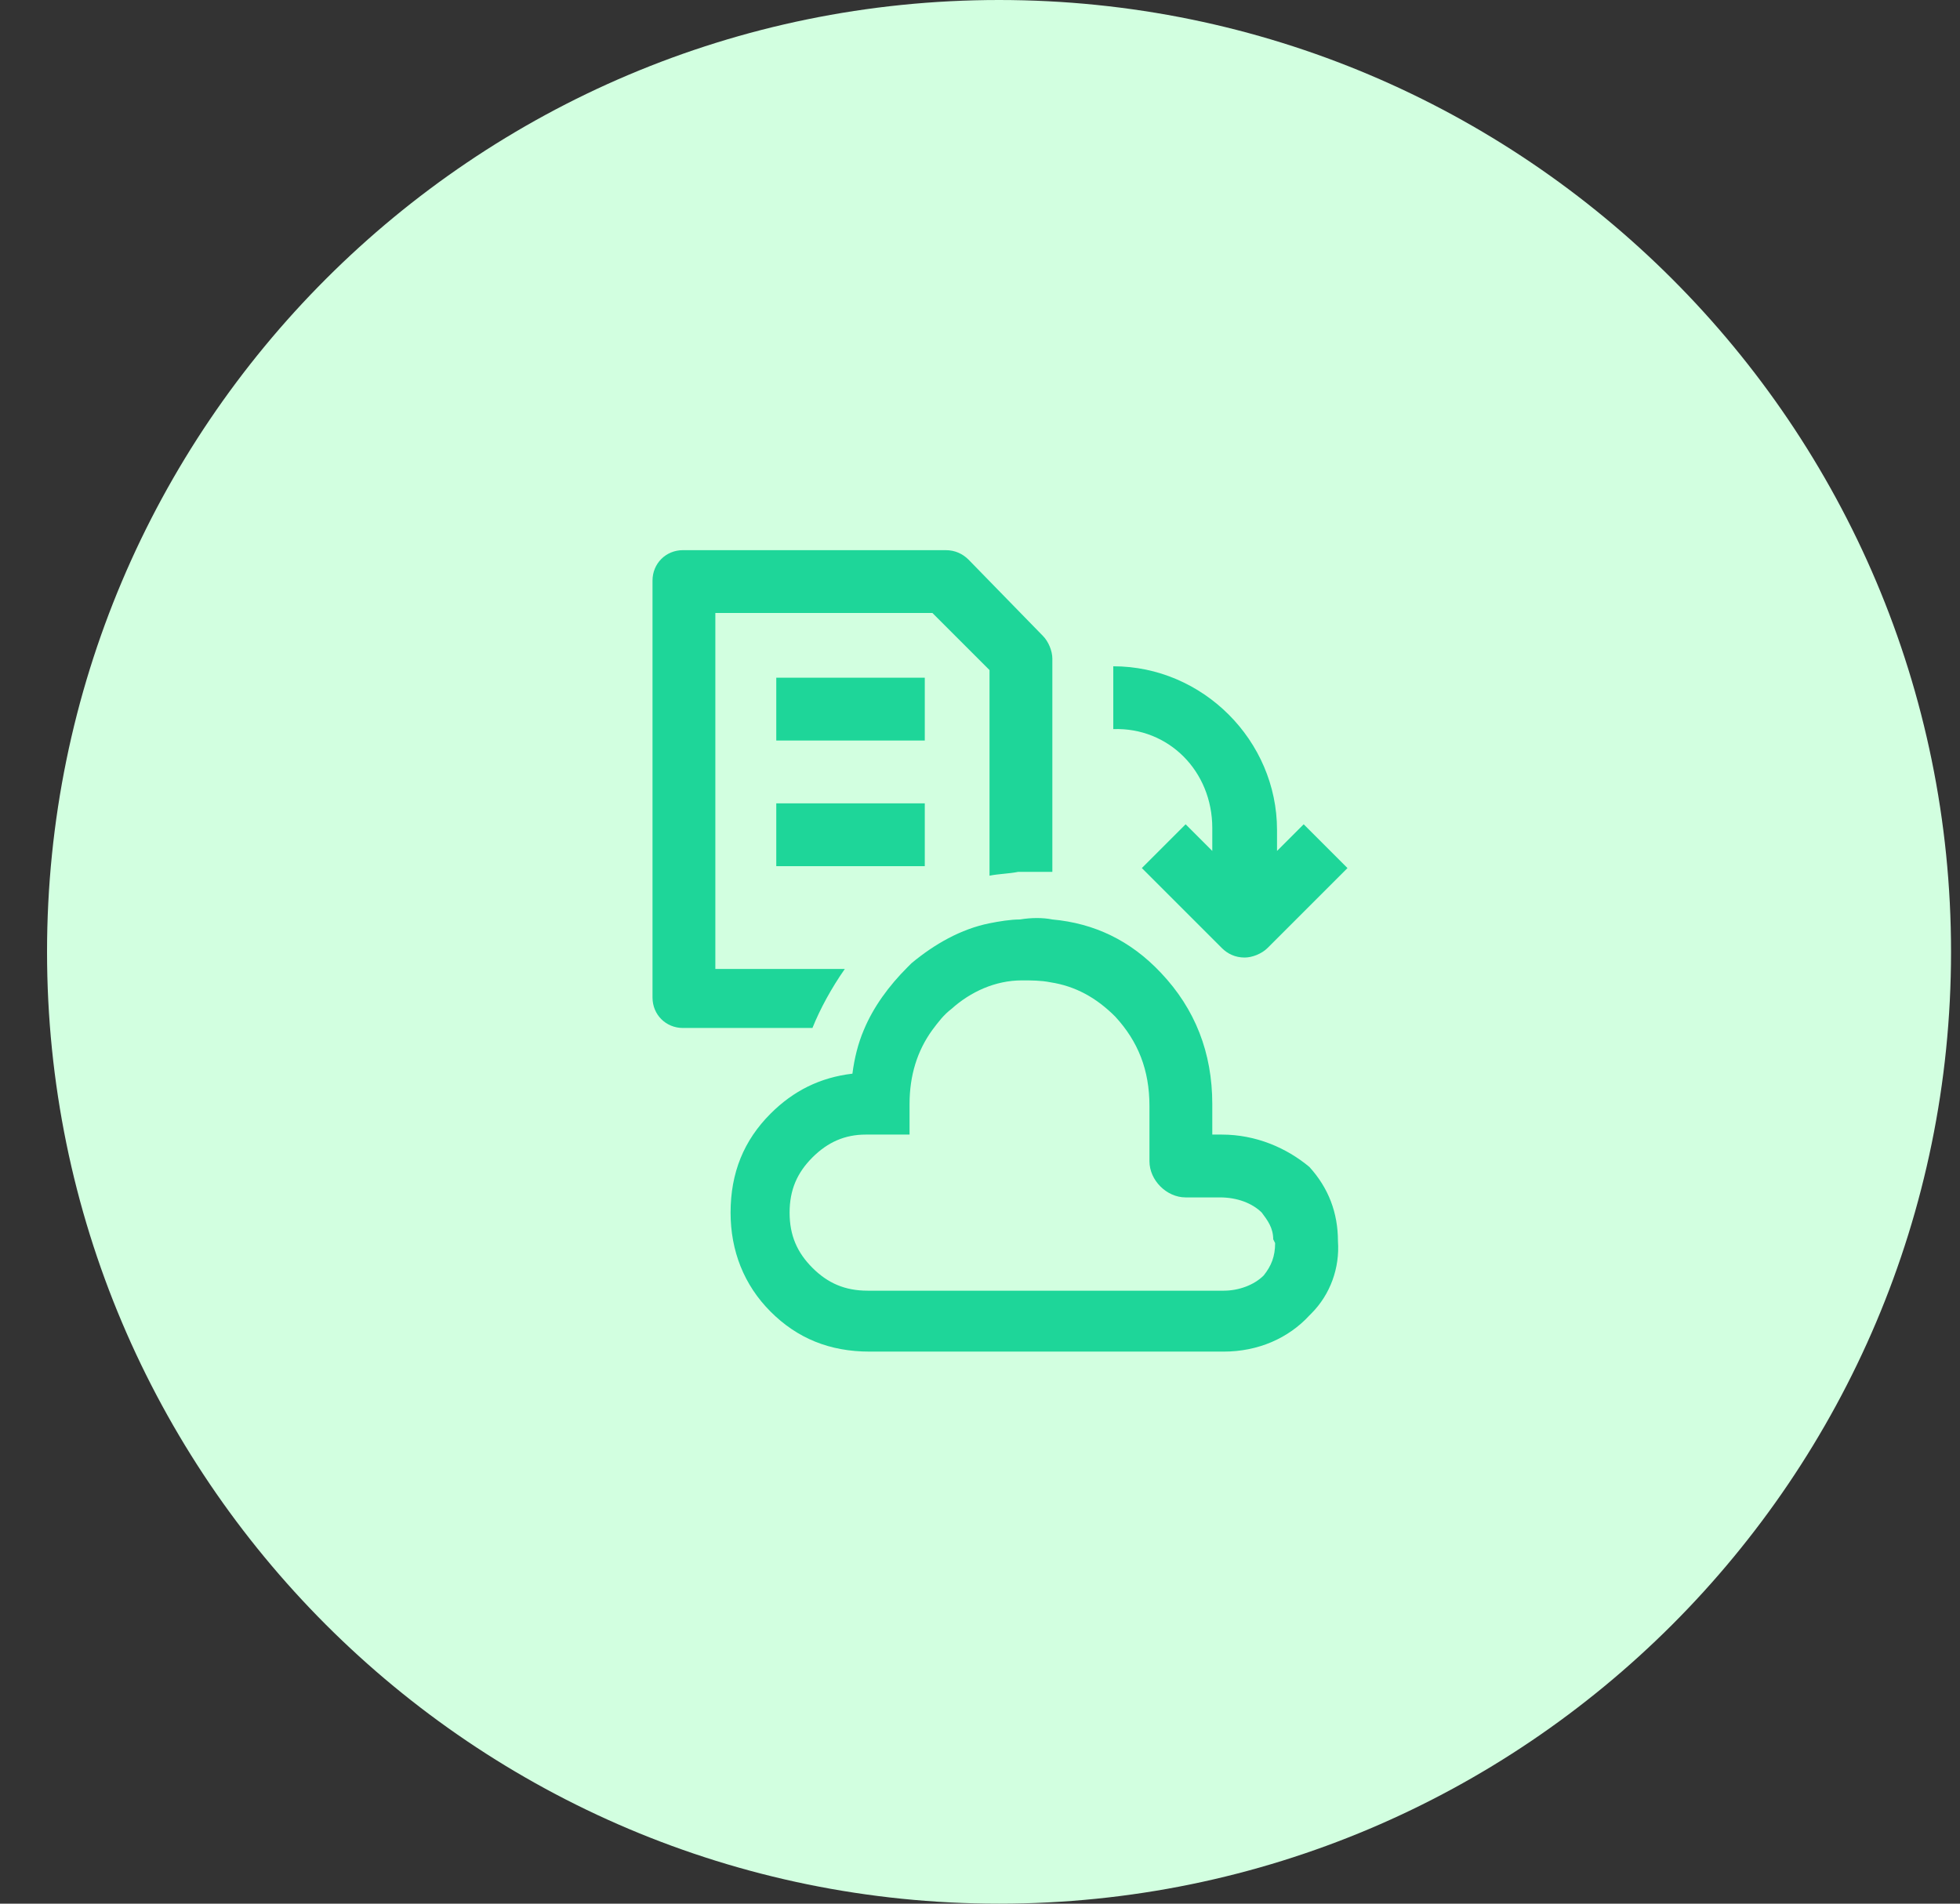
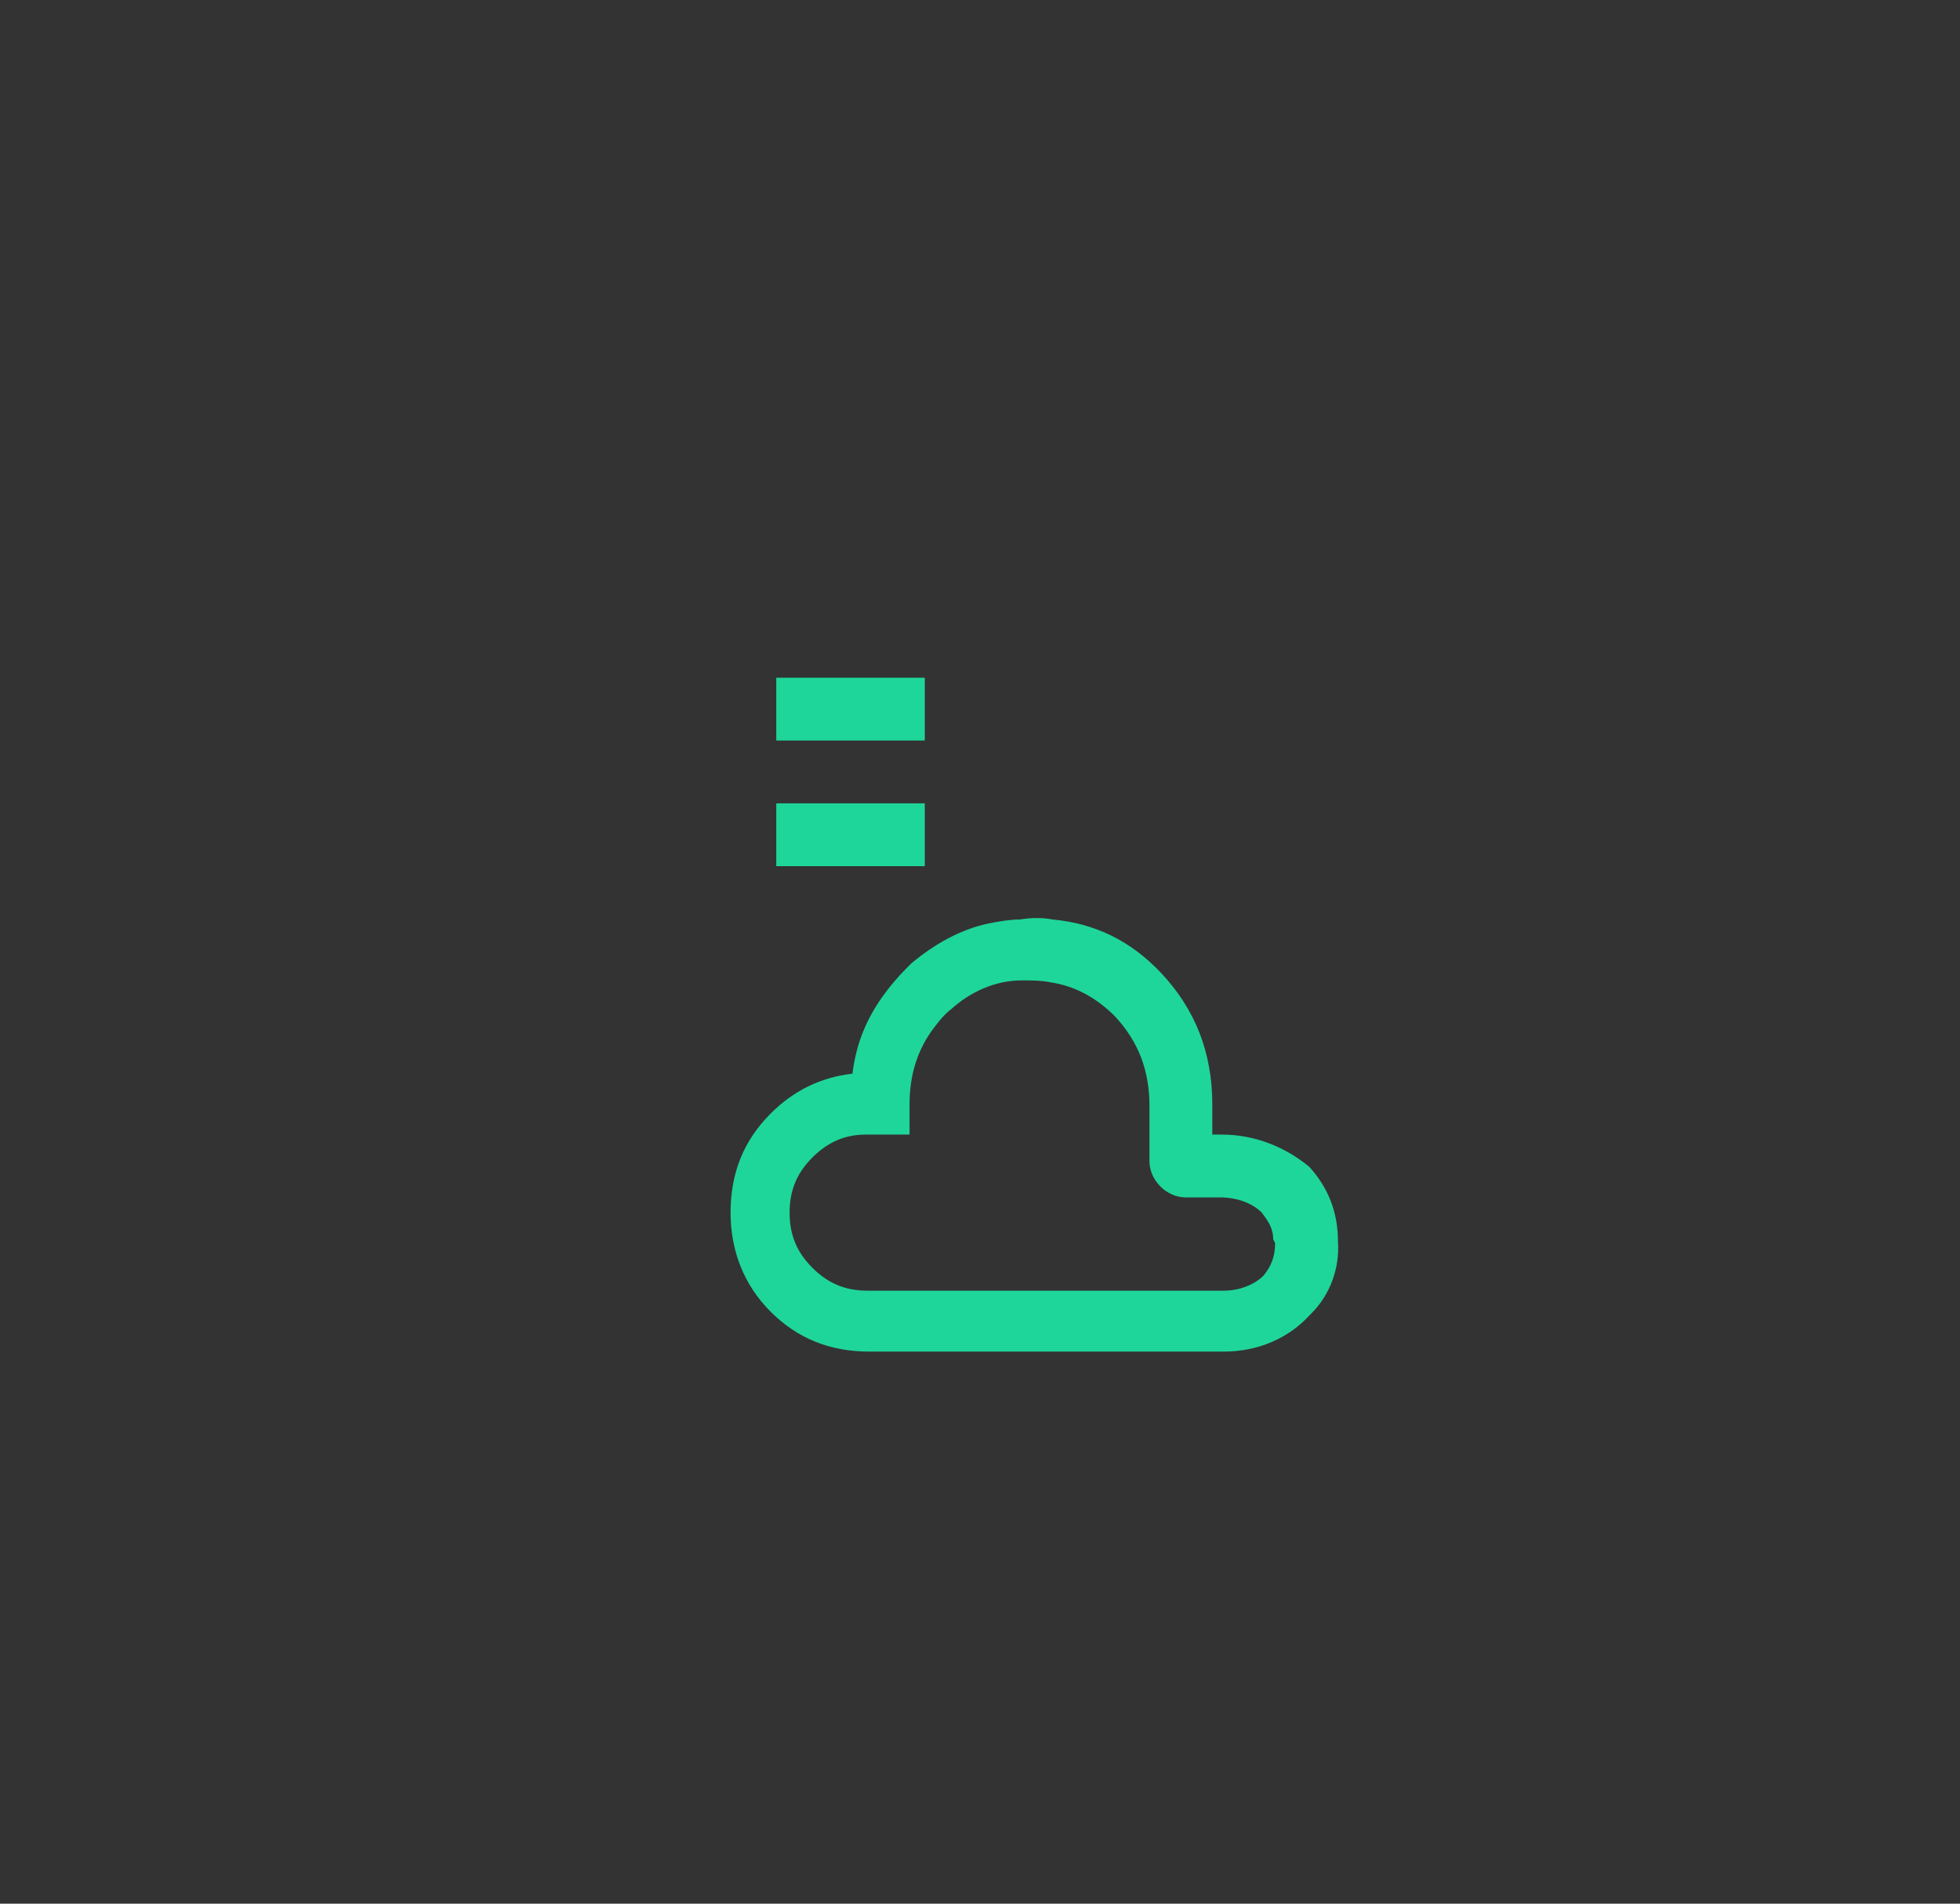
<svg xmlns="http://www.w3.org/2000/svg" width="35" height="34" viewBox="0 0 35 34" fill="none">
  <rect x="0" y="0" width="35" height="34" fill="#333333" stroke="none" />
  <g clip-path="url(#clip0_24_93)">
-     <path d="M17.84 0C27.224 0 34.84 7.616 34.84 17C34.84 26.384 27.224 34 17.84 34C8.456 34 0.84 26.384 0.84 17C0.84 7.616 8.456 0 17.84 0Z" fill="#D2FFE0" />
-     <path d="M15.086 17.306H12.774V10.948H16.65L17.67 11.968V15.64C17.84 15.606 18.01 15.606 18.18 15.572C18.384 15.572 18.588 15.572 18.792 15.572V11.764C18.792 11.628 18.724 11.458 18.622 11.356L17.296 9.996C17.194 9.894 17.058 9.826 16.888 9.826H12.196C11.89 9.826 11.652 10.064 11.652 10.37V17.816C11.652 18.122 11.89 18.36 12.196 18.36H14.508C14.644 18.02 14.848 17.646 15.086 17.306Z" fill="#1ED699" />
-     <path d="M21.648 14.79V15.198L21.172 14.722L20.39 15.504L21.818 16.932C21.92 17.034 22.056 17.102 22.226 17.102C22.362 17.102 22.532 17.034 22.634 16.932L24.062 15.504L23.28 14.722L22.804 15.198V14.824C22.804 13.226 21.478 11.9 19.88 11.9V13.022C20.866 12.988 21.648 13.77 21.648 14.79Z" fill="#1ED699" />
    <path d="M21.818 20.264H21.648V19.72C21.648 18.802 21.342 18.02 20.73 17.374C20.186 16.796 19.54 16.49 18.792 16.422C18.622 16.388 18.418 16.388 18.214 16.422C18.044 16.422 17.84 16.456 17.67 16.49C17.16 16.592 16.684 16.864 16.276 17.204C16.242 17.238 16.242 17.238 16.208 17.272C15.868 17.612 15.596 17.986 15.426 18.394C15.324 18.632 15.256 18.904 15.222 19.176C14.644 19.244 14.168 19.482 13.76 19.89C13.284 20.366 13.046 20.944 13.046 21.658C13.046 22.338 13.284 22.95 13.76 23.426C14.236 23.902 14.814 24.14 15.528 24.14H21.852C22.464 24.14 23.008 23.902 23.382 23.494C23.382 23.494 23.382 23.494 23.416 23.46C23.756 23.12 23.926 22.644 23.892 22.168C23.892 21.658 23.722 21.216 23.382 20.842C22.974 20.502 22.43 20.264 21.818 20.264ZM22.77 22.202C22.77 22.44 22.702 22.61 22.566 22.78C22.396 22.95 22.124 23.052 21.852 23.052H15.494C15.086 23.052 14.78 22.916 14.508 22.644C14.236 22.372 14.1 22.066 14.1 21.658C14.1 21.25 14.236 20.944 14.508 20.672C14.78 20.4 15.086 20.264 15.46 20.264H16.242V19.72C16.242 19.21 16.378 18.768 16.65 18.394C16.752 18.258 16.854 18.122 16.99 18.02C17.33 17.714 17.772 17.51 18.248 17.51C18.418 17.51 18.588 17.51 18.758 17.544C19.2 17.612 19.574 17.816 19.914 18.156C20.322 18.598 20.526 19.108 20.526 19.754V20.74C20.526 21.08 20.832 21.386 21.172 21.386H21.784C22.09 21.386 22.362 21.488 22.532 21.658C22.634 21.794 22.736 21.93 22.736 22.134L22.77 22.202Z" fill="#1ED699" />
    <path d="M16.514 12.104H13.862V13.226H16.514V12.104Z" fill="#1ED699" />
    <path d="M16.514 14.348H13.862V15.47H16.514V14.348Z" fill="#1ED699" />
  </g>
  <defs>
    <clipPath id="clip0_24_93">
      <rect width="34" height="34" fill="white" transform="translate(0.84)" />
    </clipPath>
  </defs>
</svg>